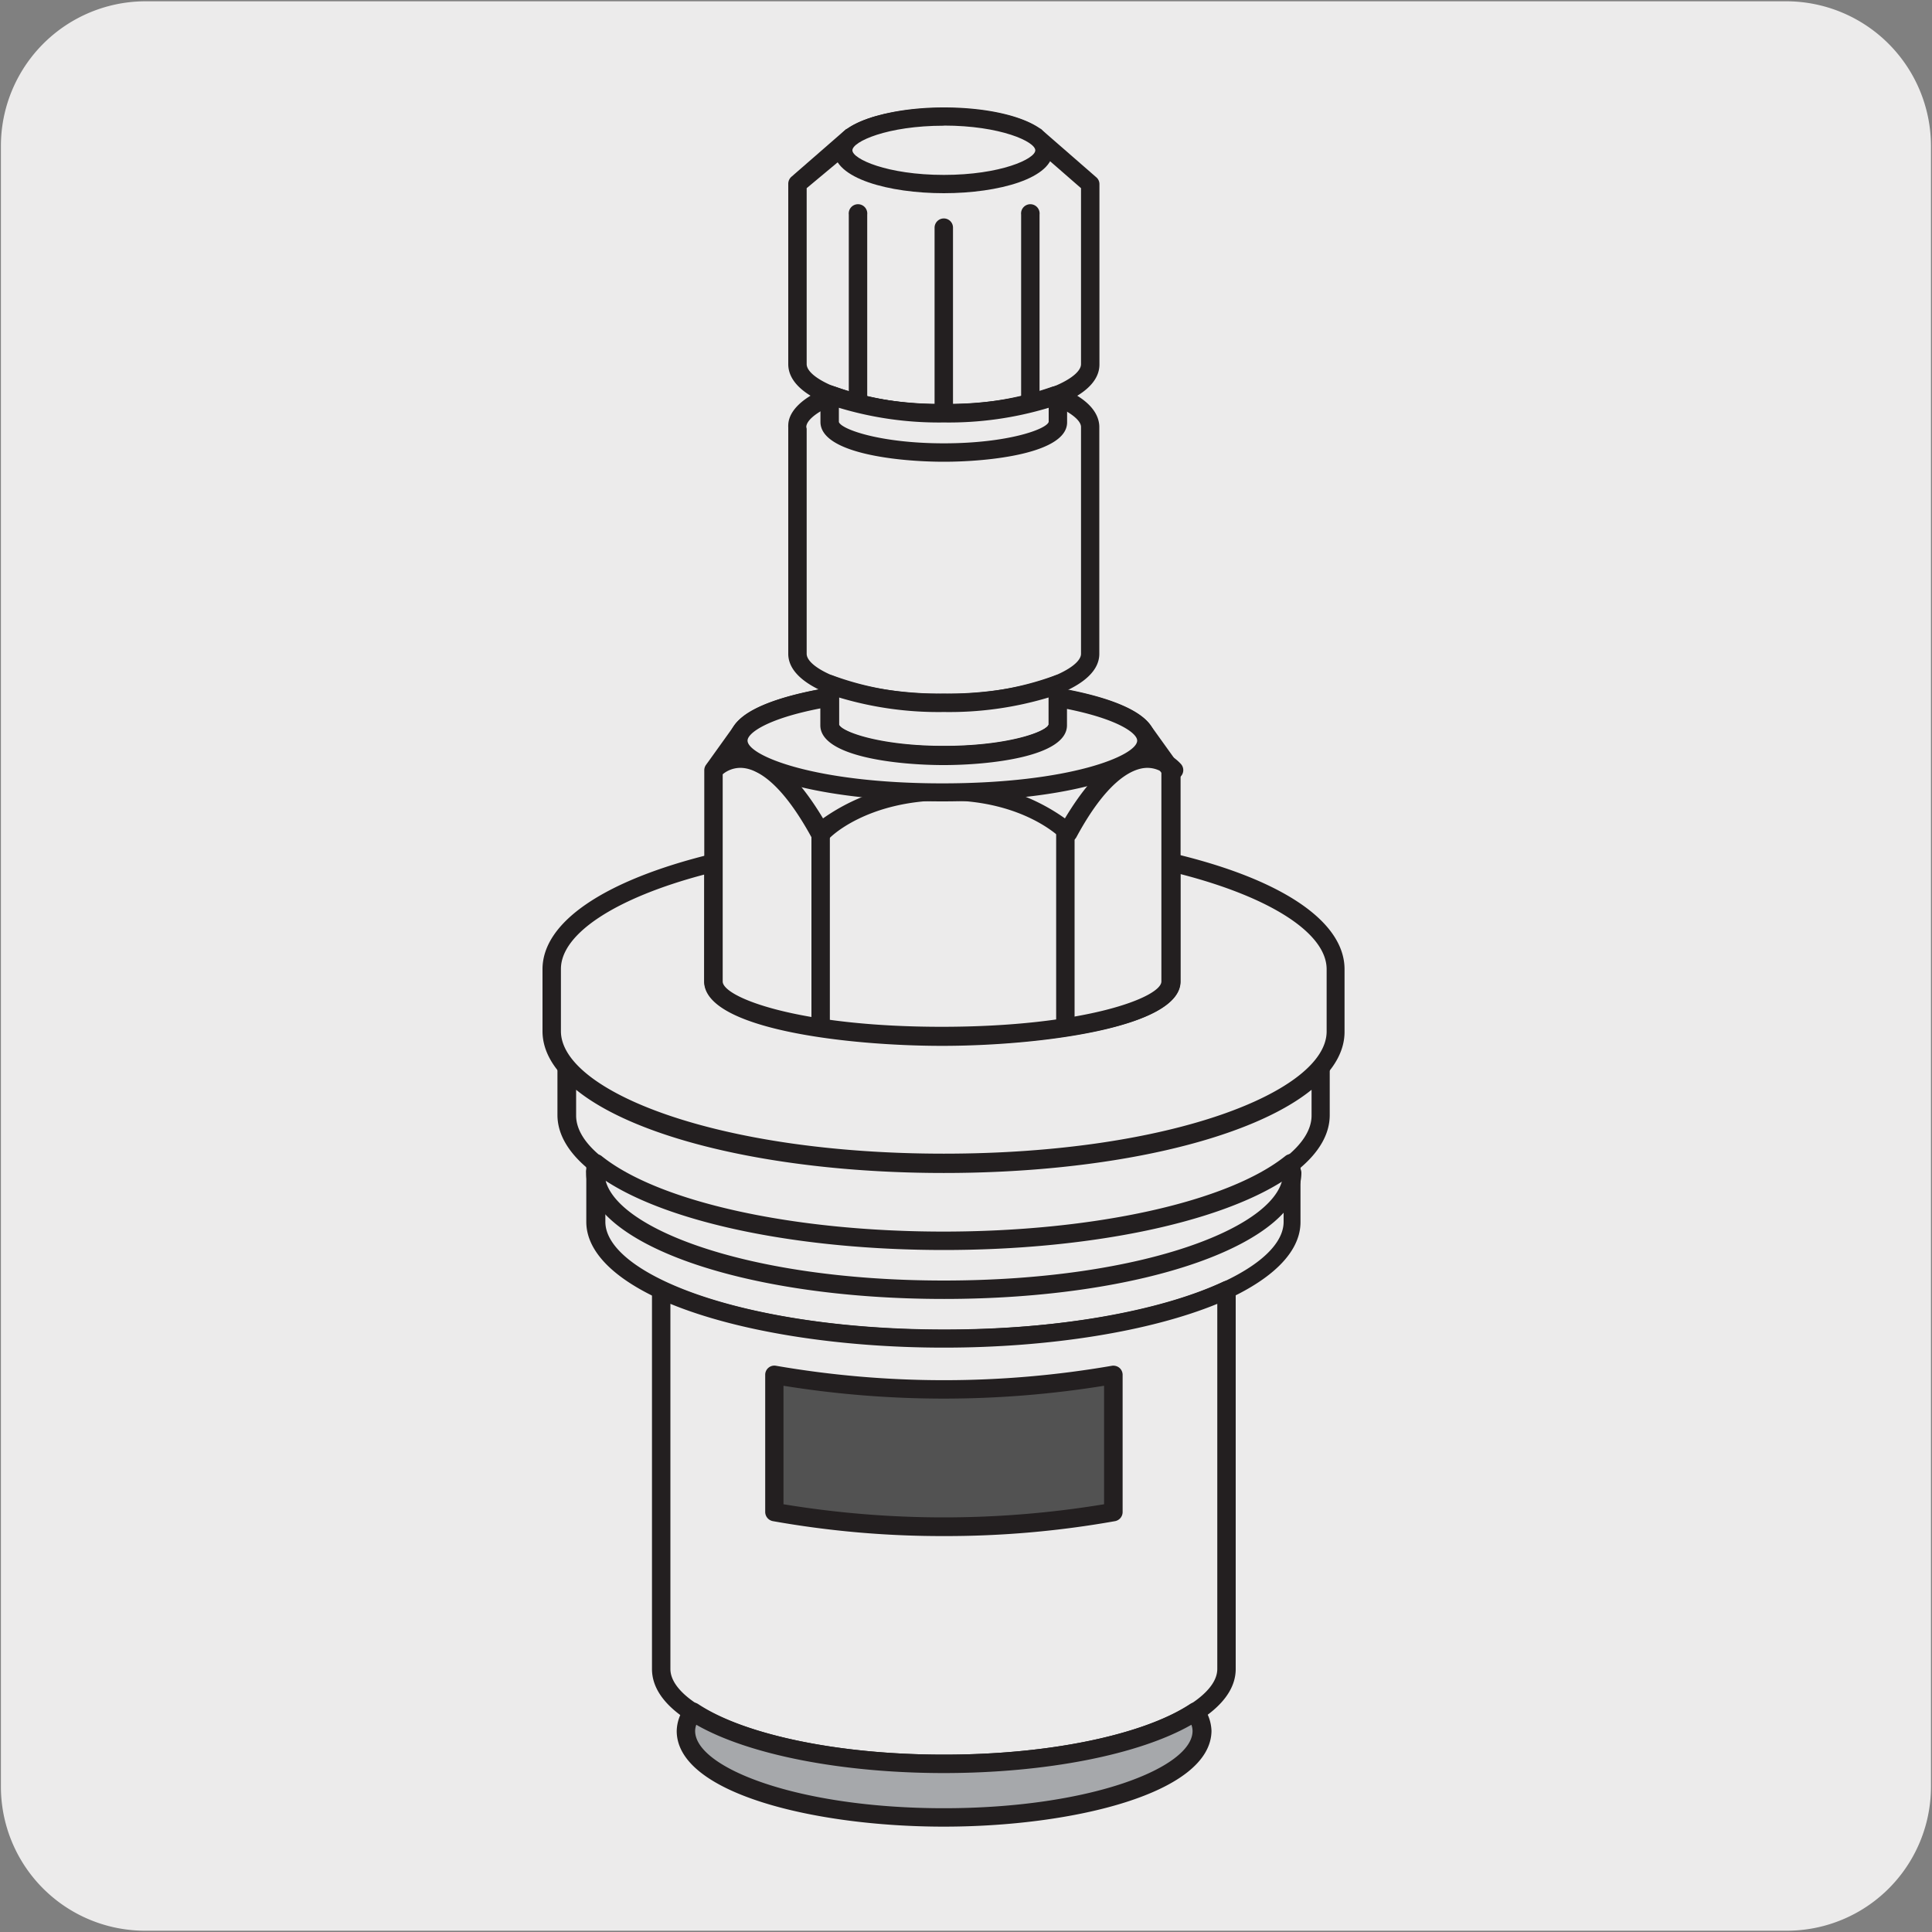
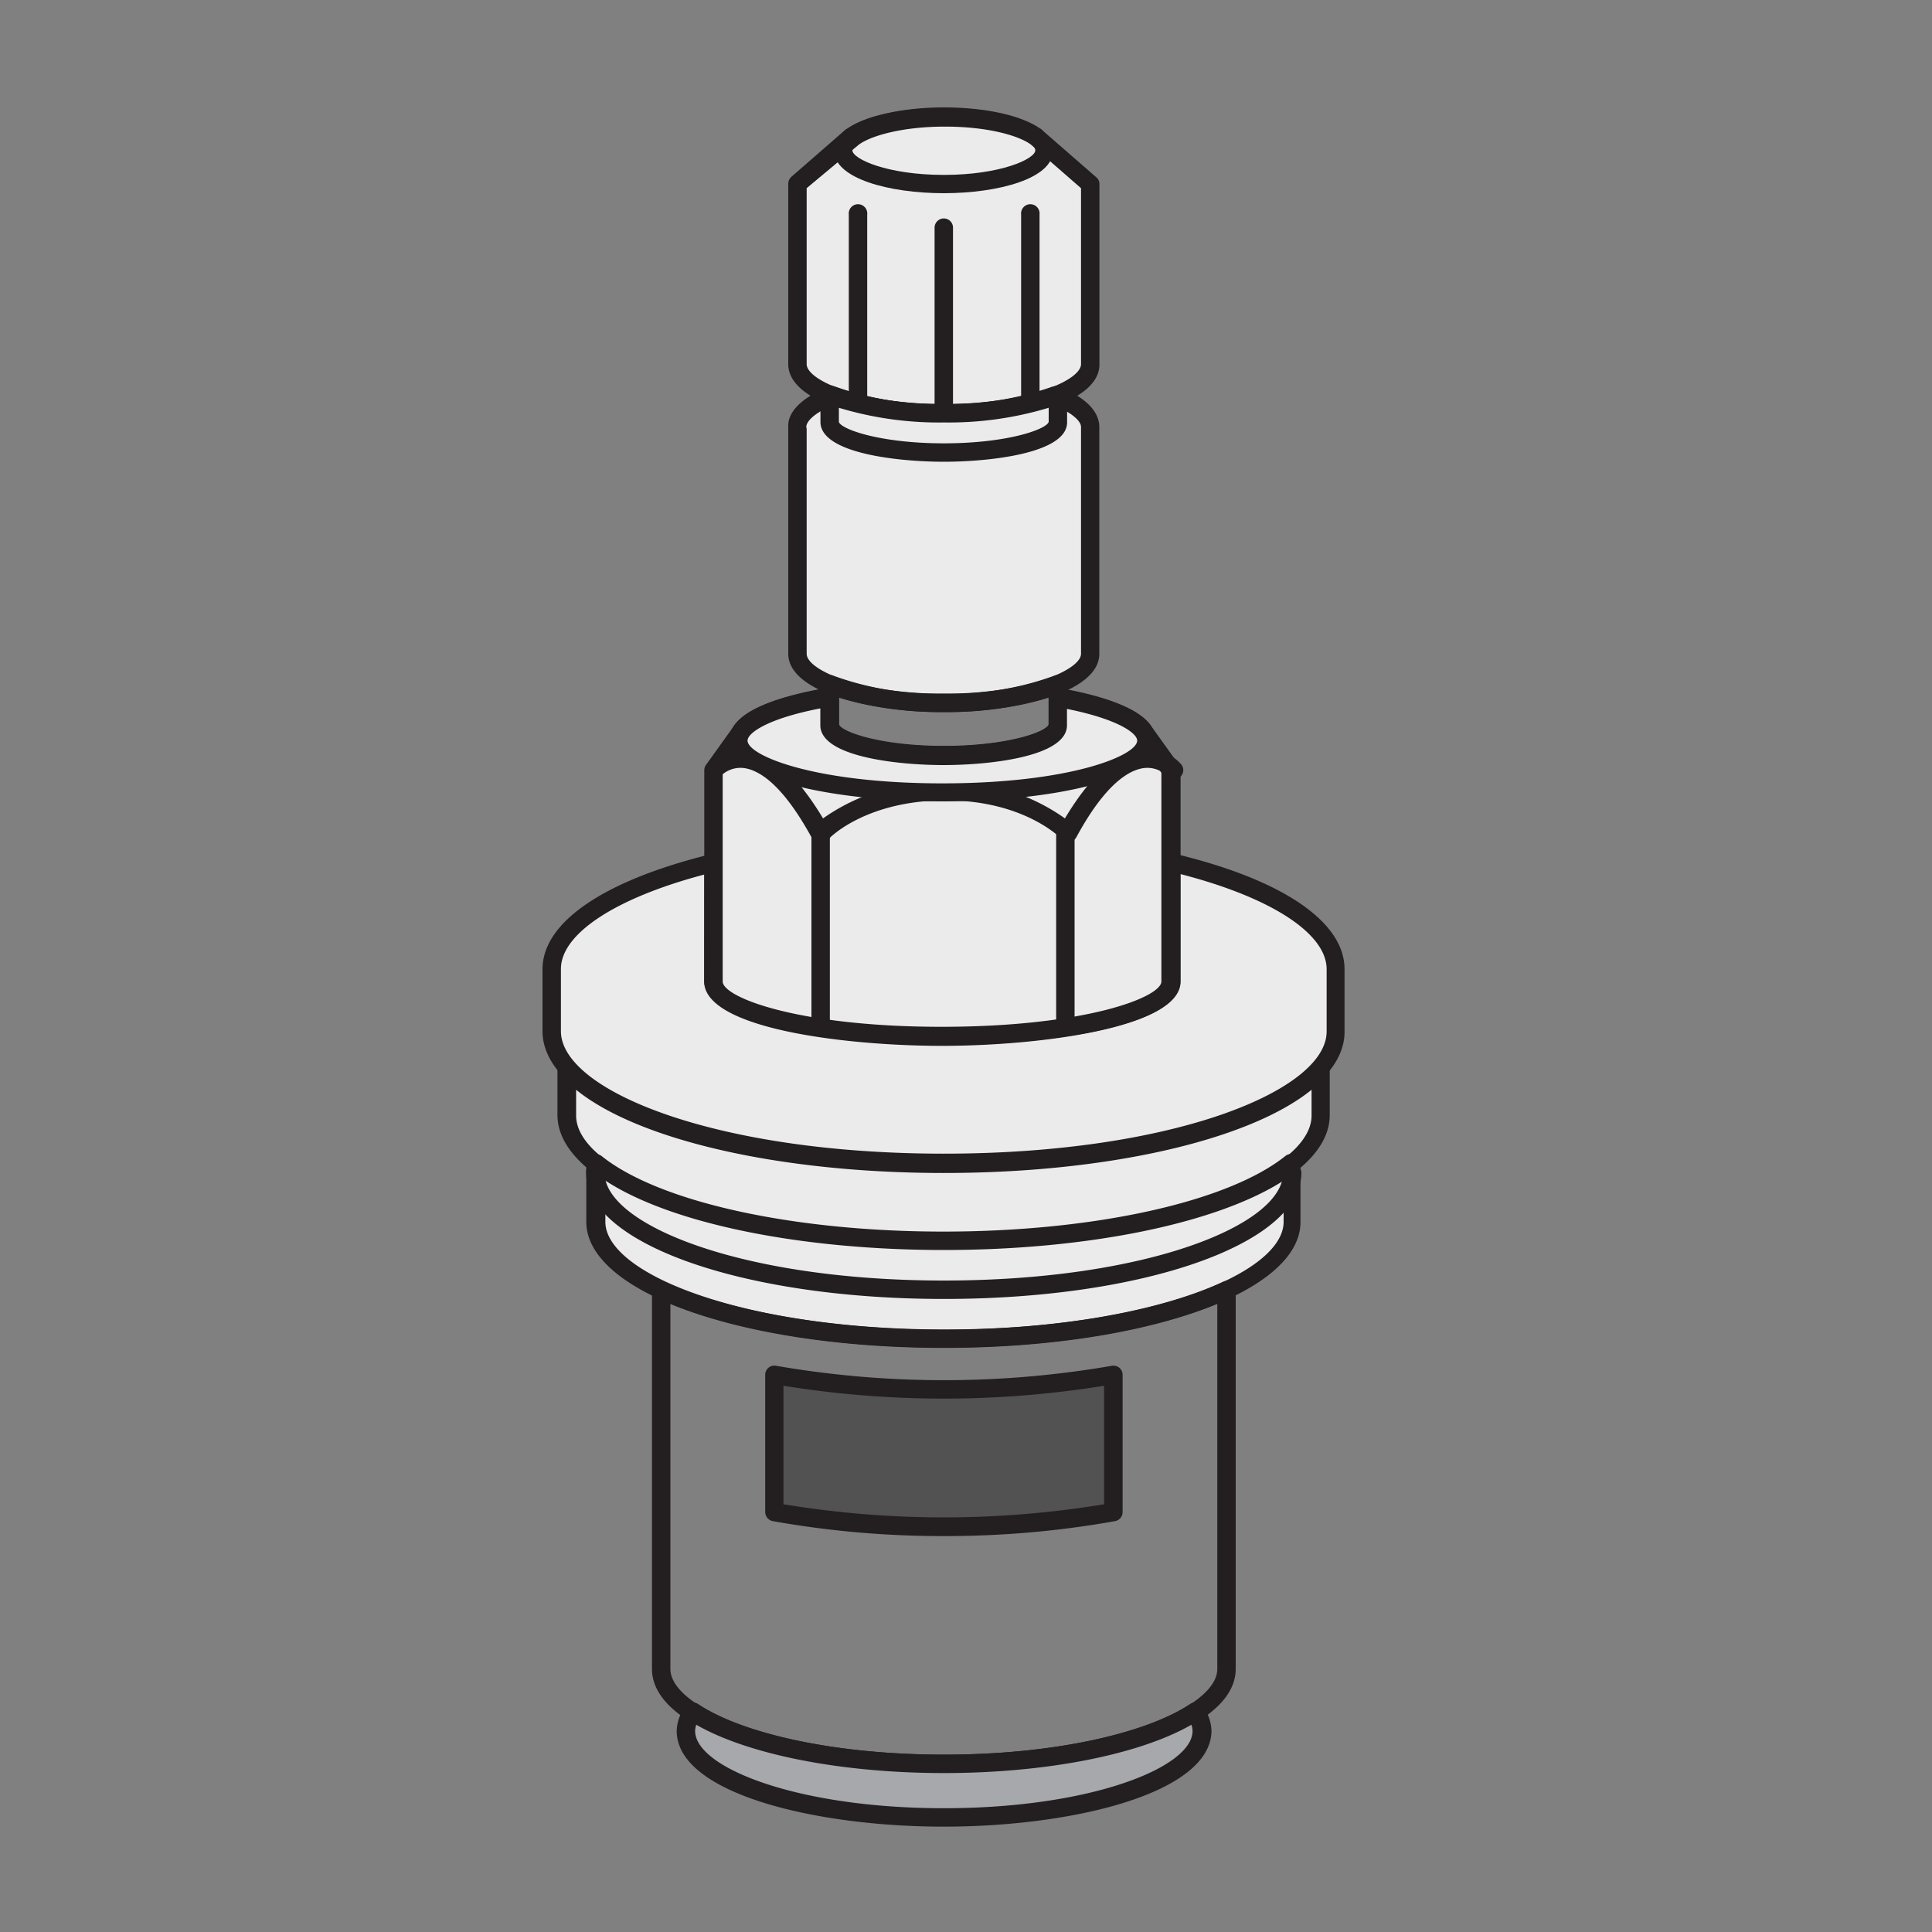
<svg xmlns="http://www.w3.org/2000/svg" viewBox="0 0 150 150">
  <rect x="0" y="0" width="150" height="150" fill="#808080" stroke="none" />
  <clipPath id="a">
    <path d="m-161.26 40.88h132.6v88.74h-132.6z" />
  </clipPath>
-   <path d="m11.32.1h127.32a11.25 11.25 0 0 1 11.28 11.21v127.4a11.19 11.19 0 0 1 -11.2 11.19h-127.45a11.19 11.19 0 0 1 -11.2-11.19v-127.37a11.24 11.24 0 0 1 11.25-11.24z" fill="#ecebeb" />
  <g clip-path="url(#a)">
    <path d="m-70.3 116.87a.76.76 0 0 1 -.32-.08l-13.69-7-130.69-69.55.66-1.25 130.11 69.28 96.15-162 1.18.73-96.1 161.92 12.44 6.31 94.37-159 1.19.77-94.69 159.52a.73.73 0 0 1 -.61.35z" fill="#231f20" />
  </g>
  <path d="m73.28 90.36c-13.93 0-25.64-3.14-29.27-7.43v3.63c0 5.42 13.11 9.82 29.27 9.82s29.27-4.4 29.27-9.82v-3.63c-3.63 4.29-15.34 7.43-29.27 7.43" fill="#ecebeb" />
  <path d="m73.28 97.09c-16.81 0-30-4.62-30-10.53v-3.63a.69.69 0 0 1 .47-.67.73.73 0 0 1 .79.2c3.57 4.23 15.38 7.18 28.72 7.18s25.15-3 28.72-7.18a.73.73 0 0 1 .79-.2.7.7 0 0 1 .47.67v3.63c.02 5.91-13.15 10.53-29.96 10.53zm-28.55-12.48v2c0 4.4 11.47 9.1 28.55 9.1s28.55-4.7 28.55-9.1v-2c-4.83 3.91-15.83 6.46-28.55 6.46s-23.73-2.55-28.55-6.46z" fill="#231f20" />
  <path d="m73.28 96.34c-12.17 0-22.6-2.5-27-6v.26 4.3c0 5 12.11 9.08 27.05 9.08s27.05-4.06 27.05-9.08v-4.3c0-.08 0-.17 0-.26-4.42 3.54-14.84 6-27 6" fill="#ecebeb" />
  <path d="m73.28 104.65c-15.57 0-27.76-4.3-27.76-9.79v-4.3s0-.26 0-.31a.78.78 0 0 1 .47-.57.7.7 0 0 1 .7.06c4.44 3.58 14.87 5.88 26.56 5.88s22.11-2.3 26.56-5.88a.75.75 0 0 1 .71-.1.72.72 0 0 1 .45.57 1.7 1.7 0 0 1 0 .35v4.3c.03 5.49-12.12 9.79-27.69 9.79zm-26.28-12.99v3.2c0 4 10.58 8.36 26.33 8.36s26.33-4.32 26.33-8.36v-3.2c-5.19 3.34-15.26 5.39-26.38 5.39s-21.19-2.05-26.28-5.39z" fill="#231f20" />
  <path d="m73.28 100.85c-15.57 0-27.77-4.3-27.77-9.79a.72.72 0 1 1 1.43 0c0 4 10.58 8.36 26.34 8.36s26.34-4.33 26.34-8.36a.71.71 0 1 1 1.42 0c-.04 5.49-12.19 9.79-27.76 9.79z" fill="#231f20" />
-   <path d="m73.28 103.92c-9 0-17-1.5-22-3.79v29.45c0 4.06 9.83 7.36 22 7.36s22-3.3 22-7.36v-29.45c-4.91 2.29-12.9 3.79-22 3.79" fill="#ecebeb" />
  <path d="m73.28 137.66c-11.14 0-22.66-3-22.66-8.08v-29.45a.7.7 0 0 1 .33-.6.72.72 0 0 1 .68 0c5 2.32 13.09 3.71 21.65 3.71s16.65-1.39 21.65-3.71a.71.71 0 0 1 .68 0 .7.7 0 0 1 .33.6v29.45c0 5.06-11.52 8.08-22.66 8.08zm-21.23-36.43v28.35c0 3.14 8.72 6.65 21.23 6.65s21.23-3.51 21.23-6.65v-28.35c-5.21 2.14-13 3.4-21.23 3.4s-16.03-1.26-21.23-3.4z" fill="#231f20" />
  <path d="m73.28 136.94c-8.54 0-15.86-1.65-19.49-4a2.65 2.65 0 0 0 -.53 1.49c0 3.71 9 6.72 20 6.72s20-3 20-6.72a2.73 2.73 0 0 0 -.53-1.49c-3.63 2.39-11 4-19.49 4" fill="#a6a8ab" />
  <path d="m73.28 141.82c-10.05 0-20.74-2.6-20.74-7.43a3.28 3.28 0 0 1 .66-1.89.73.73 0 0 1 1-.2c3.68 2.43 11 3.93 19.1 3.93s15.42-1.5 19.1-3.93a.72.72 0 0 1 1 .2 3.36 3.36 0 0 1 .66 1.89c-.06 4.83-10.73 7.43-20.78 7.43zm-19.22-7.91a1.45 1.45 0 0 0 -.09.48c0 2.84 7.93 6 19.31 6s19.31-3.16 19.31-6a1.45 1.45 0 0 0 -.09-.48c-4.07 2.33-11.31 3.75-19.22 3.75s-15.16-1.42-19.22-3.75z" fill="#231f20" />
  <path d="m73.28 107.89a72.36 72.36 0 0 1 -13.16-1.15v10.65a75.87 75.87 0 0 0 26.32 0v-10.65a72.36 72.36 0 0 1 -13.16 1.15" fill="#525252" />
  <path d="m73.28 119.26a74.88 74.88 0 0 1 -13.28-1.16.73.73 0 0 1 -.59-.71v-10.65a.71.71 0 0 1 .85-.7 76.52 76.52 0 0 0 26.06 0 .74.74 0 0 1 .58.15.71.71 0 0 1 .26.55v10.65a.72.72 0 0 1 -.58.71 74.88 74.88 0 0 1 -13.3 1.16zm-12.45-2.47a76.43 76.43 0 0 0 24.89 0v-9.2a78.13 78.13 0 0 1 -24.89 0z" fill="#231f20" />
  <path d="m90.93 66.94v9.26c0 2.34-8 4.24-17.77 4.24s-17.77-1.9-17.77-4.24v-9.2c-7.59 1.86-12.56 4.86-12.56 8.25v4.83c0 5.65 13.63 10.22 30.45 10.22s30.44-4.57 30.44-10.22v-4.83c0-3.43-5.06-6.46-12.79-8.31" fill="#ecebeb" />
  <path d="m73.28 91c-17.47 0-31.16-4.81-31.16-10.94v-4.81c0-3.65 4.78-6.9 13.1-8.94a.64.64 0 0 1 .61.13.72.72 0 0 1 .28.56v9.2c0 1.23 5.85 3.52 17 3.52s17.06-2.29 17.06-3.52v-9.26a.72.72 0 0 1 .27-.56.64.64 0 0 1 .61-.13c8.48 2 13.34 5.3 13.34 9v4.83c.05 6.13-13.64 10.92-31.11 10.92zm-18.6-23.1c-6.89 1.82-11.13 4.6-11.13 7.33v4.83c0 4.59 11.94 9.51 29.73 9.51s29.72-4.9 29.72-9.49v-4.83c0-2.78-4.33-5.58-11.36-7.39v8.34c0 3.63-11.06 5-18.49 5s-18.48-1.32-18.48-5z" fill="#231f20" />
  <path d="m80.52 10.69-.08-.07c-1.27-.94-3.99-1.62-7.16-1.62s-5.89.64-7.12 1.55l-.11.1-4.11 3.57v14c0 2.11 5.09 3.81 11.37 3.81s11.36-1.7 11.36-3.81v-14z" fill="#ecebeb" />
  <path d="m73.28 32.8c-6 0-12.08-1.56-12.08-4.53v-14a.73.73 0 0 1 .25-.55l4.1-3.57.16-.14h.05c1.42-1 4.29-1.67 7.52-1.67s6 .62 7.46 1.63a.52.52 0 0 1 .17.12l.08.08 4.12 3.59a.69.69 0 0 1 .25.54v14c0 2.94-6.08 4.5-12.08 4.5zm-10.65-18.19v13.66c0 1.26 4.15 3.1 10.65 3.1s10.65-1.84 10.65-3.1v-13.66l-3.88-3.38c-.94-.7-3.37-1.4-6.68-1.4s-5.75.71-6.69 1.4z" fill="#231f20" />
  <path d="m84.64 33.15c0-.93-1-1.77-2.69-2.43a24.57 24.57 0 0 1 -8.67 1.37 24.57 24.57 0 0 1 -8.67-1.37c-1.66.66-2.69 1.5-2.69 2.43v17.61c0 2.1 5.09 3.81 11.37 3.81s11.36-1.71 11.36-3.81v-17.62" fill="#ecebeb" />
  <g fill="#231f20">
    <path d="m73.28 55.29c-5.86 0-12.08-1.59-12.08-4.53v-17.61a.49.49 0 0 1 0-.12c0-.83.66-2 3.13-3a.8.8 0 0 1 .53 0 23.72 23.72 0 0 0 8.41 1.33 23.72 23.72 0 0 0 8.41-1.33.8.8 0 0 1 .53 0c2.56 1 3.12 2.24 3.14 3.08v17.65c.01 2.94-6.22 4.53-12.07 4.53zm-10.65-22v17.47c0 1.26 4.15 3.1 10.65 3.1s10.65-1.86 10.65-3.1v-17.61c0-.41-.54-1-2-1.66a25.9 25.9 0 0 1 -8.66 1.32 26 26 0 0 1 -8.67-1.32c-1.45.62-2 1.26-2 1.66z" />
    <path d="m80 32a.71.71 0 0 1 -.72-.71v-14.63a.72.72 0 1 1 1.43 0v14.62a.71.71 0 0 1 -.71.72z" />
    <path d="m73.28 32.4a.72.72 0 0 1 -.72-.72v-14a.72.72 0 0 1 .72-.72.71.71 0 0 1 .71.72v14a.71.71 0 0 1 -.71.72z" />
    <path d="m66.61 32a.71.71 0 0 1 -.71-.71v-14.63a.72.72 0 1 1 1.43 0v14.62a.71.71 0 0 1 -.72.72z" />
  </g>
  <path d="m73.28 32.08a24 24 0 0 1 -8.86-1.45v2.13c0 1.31 4 2.38 8.86 2.38s8.86-1.07 8.86-2.38v-2.13a24 24 0 0 1 -8.86 1.45" fill="#ecebeb" />
  <path d="m73.28 35.85c-3.56 0-9.58-.65-9.58-3.09v-2.13a.72.72 0 0 1 1-.66 23.29 23.29 0 0 0 8.58 1.4 23.33 23.33 0 0 0 8.58-1.37.69.69 0 0 1 .67.06.72.72 0 0 1 .32.6v2.13c0 2.41-6.01 3.06-9.57 3.06zm-8.15-4.19v1.1c.16.56 3.19 1.66 8.15 1.66s8-1.1 8.14-1.67v-1.09a26.77 26.77 0 0 1 -8.14 1.14 26.84 26.84 0 0 1 -8.15-1.14z" fill="#231f20" />
-   <path d="m73.28 54.57a24 24 0 0 1 -8.86-1.45v3.16c0 1.31 4 2.38 8.86 2.38s8.86-1.07 8.86-2.38v-3.16a24 24 0 0 1 -8.86 1.45" fill="#ecebeb" />
  <path d="m73.28 59.37c-3.56 0-9.58-.65-9.58-3.09v-3.16a.72.72 0 0 1 1-.66 23.27 23.27 0 0 0 8.58 1.39 23.27 23.27 0 0 0 8.58-1.39.69.69 0 0 1 .67.06.72.72 0 0 1 .32.6v3.16c0 2.44-6.01 3.09-9.57 3.09zm-8.15-5.22v2.13c.13.46 2.75 1.66 8.15 1.66s8-1.2 8.14-1.67v-2.12a26.7 26.7 0 0 1 -8.14 1.13 26.81 26.81 0 0 1 -8.15-1.13z" fill="#231f20" />
  <path d="m88.81 56.84c-.69-1.11-3.19-2.06-6.67-2.67v2.11c0 1.32-4 2.38-8.86 2.38s-8.86-1.06-8.86-2.38v-2.15c-3.24.56-5.66 1.39-6.61 2.39a1.52 1.52 0 0 0 -.26.32l-2.16 3v16.36c0 2.34 8 4.24 17.77 4.24s17.77-1.9 17.77-4.24v-16.4z" fill="#ecebeb" />
  <path d="m73.16 81.15c-7.42 0-18.48-1.32-18.48-5v-16.35a.71.71 0 0 1 .14-.42l2.15-3a2.61 2.61 0 0 1 .34-.42c1.3-1.36 4.52-2.15 7-2.57a.79.79 0 0 1 .58.16.69.69 0 0 1 .25.54v2.15c.16.56 3.18 1.67 8.15 1.67s8-1.11 8.14-1.68v-2.1a.71.71 0 0 1 .26-.55.72.72 0 0 1 .58-.16c2.7.48 6.12 1.38 7.14 3l2.11 2.94a.71.71 0 0 1 .14.42v16.42c-.01 3.63-11.07 4.95-18.5 4.95zm-17.05-21.15v16.2c0 1.23 5.86 3.52 17 3.52s17.06-2.29 17.06-3.52v-16.2l-2-2.77c-.39-.64-2-1.52-5.35-2.19v1.25c0 2.44-6 3.1-9.57 3.1s-9.58-.66-9.58-3.1v-1.29c-2.7.53-4.64 1.25-5.38 2a1.73 1.73 0 0 0 -.17.21z" fill="#231f20" />
-   <path d="m81.09 11.66c0 1.45-3.5 2.62-7.81 2.62s-7.81-1.17-7.81-2.62 3.53-2.66 7.81-2.66 7.81 1.18 7.81 2.62" fill="#ecebeb" />
-   <path d="m73.28 15c-4.24 0-8.53-1.14-8.53-3.33 0-4.39 17-4.39 17 0 .05 2.18-4.23 3.33-8.47 3.33zm0-5.24c-4.4 0-7.1 1.24-7.1 1.91s2.7 1.91 7.1 1.91 7.1-1.24 7.1-1.91-2.7-1.92-7.1-1.92z" fill="#231f20" />
+   <path d="m73.28 15c-4.24 0-8.53-1.14-8.53-3.33 0-4.39 17-4.39 17 0 .05 2.18-4.23 3.33-8.47 3.33zm0-5.24c-4.4 0-7.1 1.24-7.1 1.91s2.7 1.91 7.1 1.91 7.1-1.24 7.1-1.91-2.7-1.92-7.1-1.92" fill="#231f20" />
  <path d="m63.58 65.4h-.09a.69.69 0 0 1 -.49-.4c-2.3-4.2-4.14-5.24-5.27-5.37a2.16 2.16 0 0 0 -1.76.61.72.72 0 0 1 -1 .07.71.71 0 0 1 -.07-1 3.46 3.46 0 0 1 3-1.1c2 .2 4 2 6 5.33a15.27 15.27 0 0 1 9.41-2.78 15.08 15.08 0 0 1 9.37 2.78c2-3.33 4-5.13 6-5.33a3.48 3.48 0 0 1 3 1.1.71.71 0 1 1 -1.08.92 2.19 2.19 0 0 0 -1.76-.6c-1.13.13-3 1.17-5.27 5.37a.69.69 0 0 1 -.53.36.79.79 0 0 1 -.62-.22s-2.83-3-9-3-9.05 2.92-9.07 3a.75.75 0 0 1 -.77.26z" fill="#231f20" />
  <path d="m82.74 80.41a.71.71 0 0 1 -.74-.71v-15a.72.72 0 1 1 1.43 0v15a.71.71 0 0 1 -.69.71z" fill="#231f20" />
  <path d="m63.68 80.41a.71.71 0 0 1 -.68-.71v-15a.72.72 0 1 1 1.43 0v15a.71.71 0 0 1 -.75.71z" fill="#231f20" />
  <path d="m82.12 54.15v2.13c0 1.31-4 2.38-8.86 2.38s-8.86-1.07-8.86-2.38v-2.16c-4.26.72-7.08 2-7.08 3.35 0 2.23 7.09 4 15.84 4s15.84-1.77 15.84-4c0-1.37-2.72-2.59-6.88-3.32" fill="#ecebeb" />
  <path d="m73.16 62.22c-8.23 0-16.55-1.63-16.55-4.75 0-2.28 4.17-3.47 7.67-4.06a.76.76 0 0 1 .58.16.72.72 0 0 1 .26.55v2.16c.12.46 2.74 1.66 8.14 1.66 5 0 8-1.1 8.15-1.67v-2.12a.71.71 0 0 1 .84-.7c3.4.59 7.47 1.77 7.47 4 0 3.14-8.33 4.77-16.56 4.77zm-9.47-7.22c-4.13.8-5.65 1.92-5.65 2.5 0 1.16 5.19 3.32 15.12 3.32s15.13-2.16 15.13-3.32c0-.57-1.47-1.66-5.45-2.46v1.27c0 2.44-6 3.09-9.58 3.09s-9.57-.65-9.57-3.09z" fill="#231f20" />
</svg>